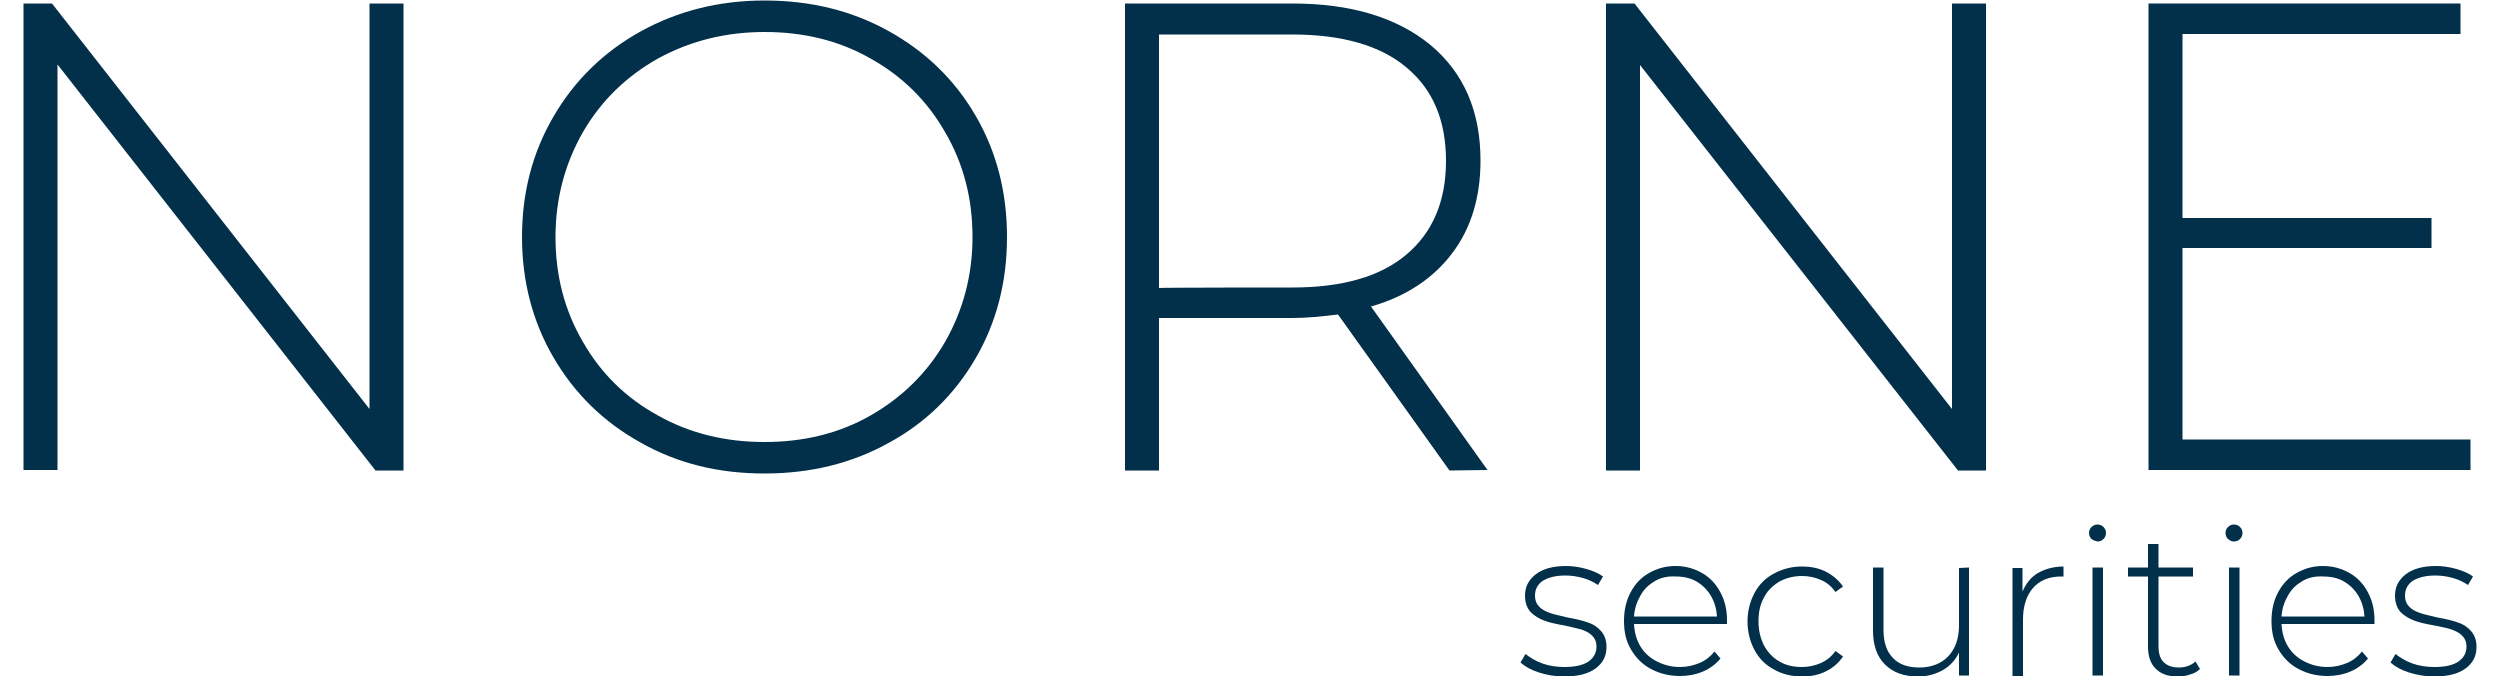
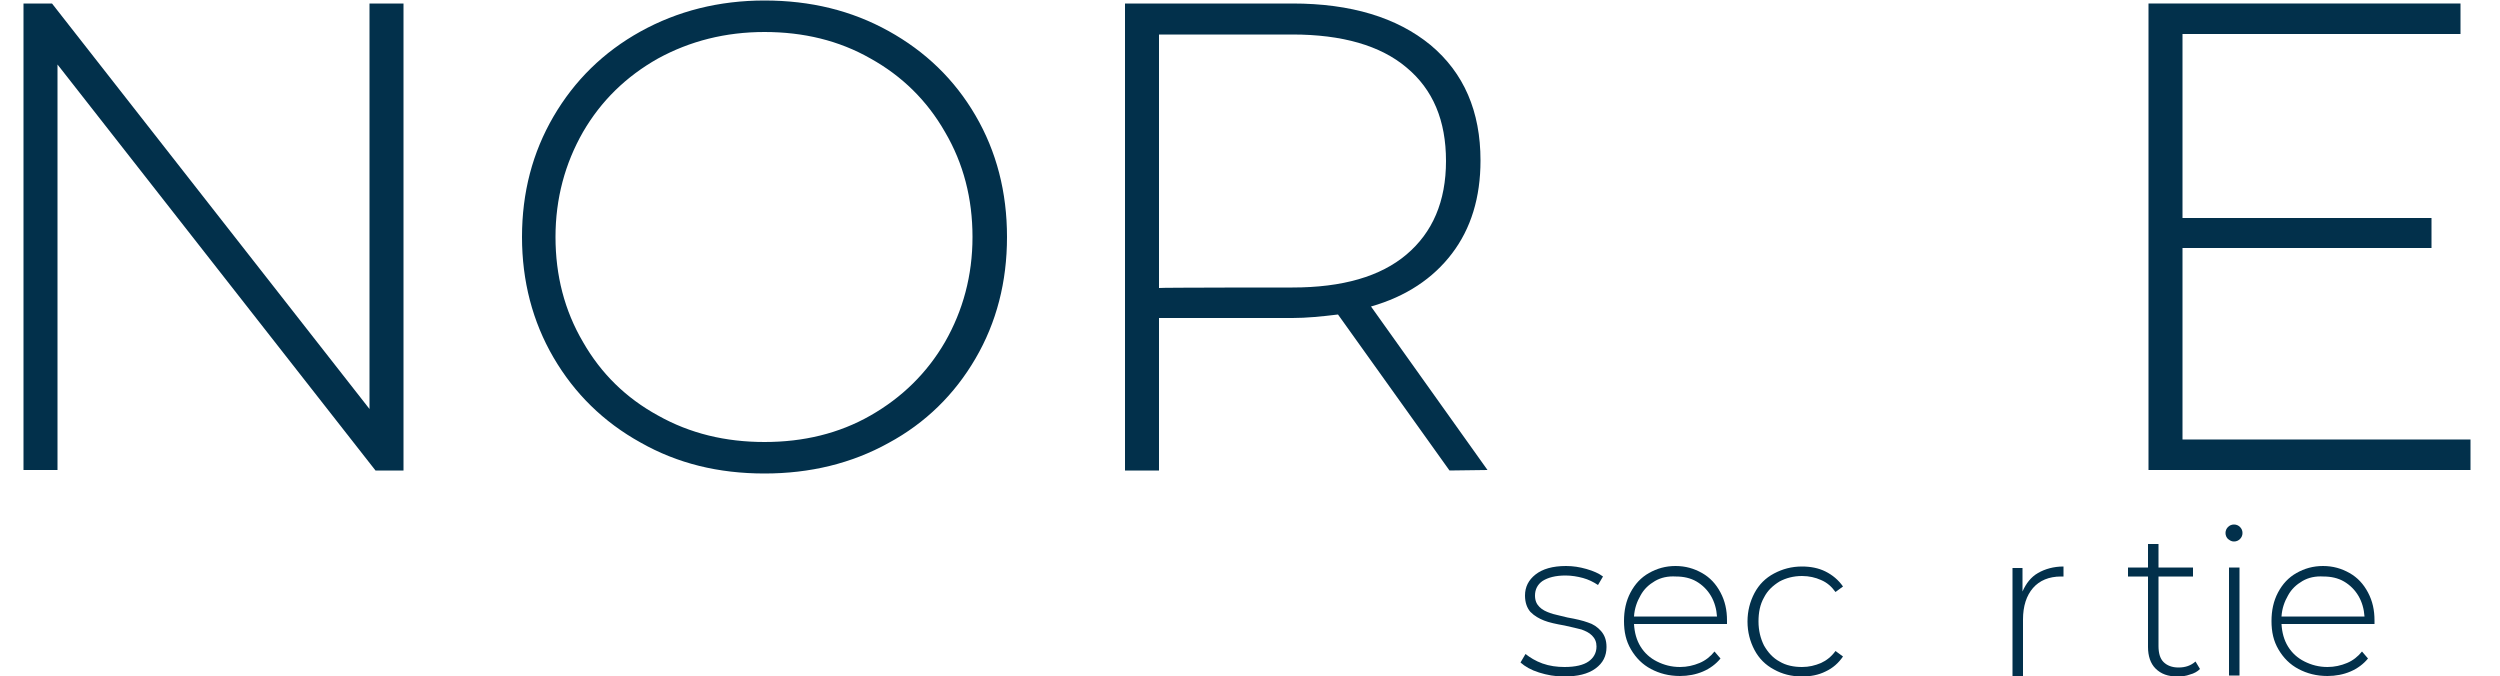
<svg xmlns="http://www.w3.org/2000/svg" id="Layer_1" x="0px" y="0px" viewBox="0 0 500 135.3" style="enable-background:new 0 0 500 135.3;" xml:space="preserve">
  <style type="text/css">
	.st0{fill:#02304B;}
</style>
  <g>
    <path class="st0" d="M80.7,0.7v93.4h-5.6L11.5,12.9v81.1H4.7V0.7h5.7l63.5,81.1V0.7H80.7z" />
    <path class="st0" d="M128.1,88.5c-7.4-4.1-13.2-9.8-17.4-17c-4.2-7.2-6.3-15.3-6.3-24.1c0-8.9,2.1-16.9,6.3-24.1   c4.2-7.2,10-12.9,17.4-17c7.4-4.1,15.7-6.2,24.8-6.2c9.2,0,17.4,2,24.8,6.1c7.4,4.1,13.2,9.7,17.4,16.9c4.2,7.2,6.3,15.3,6.3,24.3   c0,9-2.1,17.1-6.3,24.3c-4.2,7.2-10,12.9-17.4,16.9c-7.4,4.1-15.7,6.1-24.8,6.1C143.7,94.7,135.5,92.7,128.1,88.5z M174.1,83.1   c6.3-3.6,11.3-8.5,14.9-14.7c3.6-6.3,5.5-13.3,5.5-21s-1.8-14.7-5.5-21c-3.6-6.3-8.6-11.2-14.9-14.7c-6.3-3.6-13.4-5.3-21.2-5.3   c-7.8,0-14.9,1.8-21.3,5.3c-6.4,3.6-11.4,8.5-15,14.7c-3.6,6.3-5.5,13.3-5.5,21s1.8,14.7,5.5,21c3.6,6.3,8.6,11.2,15,14.7   c6.4,3.6,13.5,5.3,21.3,5.3C160.7,88.4,167.8,86.7,174.1,83.1z" />
    <path class="st0" d="M289.9,94.1l-22.3-31.2c-3.3,0.4-6.3,0.7-9.1,0.7h-26.7v30.5h-6.8V0.7h33.5c11.7,0,20.9,2.8,27.6,8.3   c6.7,5.6,10,13.3,10,23.1c0,7.4-1.9,13.6-5.7,18.6c-3.8,5-9.2,8.6-16.2,10.6l23.3,32.7L289.9,94.1L289.9,94.1z M258.5,57.5   c10,0,17.6-2.2,22.8-6.6c5.2-4.4,7.9-10.6,7.9-18.7c0-8.1-2.6-14.3-7.9-18.7c-5.2-4.4-12.9-6.6-22.8-6.6h-26.7v50.7   C231.9,57.5,258.5,57.5,258.5,57.5z" />
-     <path class="st0" d="M397.2,0.7v93.4h-5.6l-63.6-81.1v81.1h-6.8V0.7h5.7l63.5,81.1V0.7H397.2z" />
    <path class="st0" d="M494.1,87.9v6.1h-64.4V0.7h62.4v6.1h-55.6v36.8h49.8v6h-49.8v38.3L494.1,87.9L494.1,87.9z" />
    <path class="st0" d="M307.8,134.5c-1.6-0.5-2.8-1.2-3.7-2l1-1.7c0.9,0.7,2,1.4,3.4,1.9c1.4,0.5,2.9,0.7,4.4,0.7   c2.2,0,3.8-0.4,4.8-1.1c1-0.7,1.6-1.7,1.6-3c0-0.9-0.3-1.6-0.9-2.2s-1.3-0.9-2.1-1.2c-0.8-0.2-2-0.5-3.4-0.8   c-1.7-0.3-3.1-0.6-4.1-1c-1-0.4-1.9-0.9-2.7-1.7c-0.7-0.8-1.1-1.9-1.1-3.3c0-1.7,0.7-3.1,2.1-4.2c1.4-1.1,3.4-1.7,6.1-1.7   c1.4,0,2.7,0.2,4.1,0.6c1.4,0.4,2.5,0.9,3.3,1.5l-1,1.7c-0.9-0.6-1.9-1.1-3-1.4c-1.1-0.3-2.3-0.5-3.5-0.5c-2,0-3.5,0.4-4.6,1.1   c-1,0.7-1.5,1.7-1.5,2.9c0,1,0.3,1.7,0.9,2.3s1.3,0.9,2.1,1.2c0.8,0.3,2,0.5,3.5,0.9c1.7,0.3,3,0.6,4.1,1c1,0.3,1.9,0.9,2.6,1.7   c0.7,0.8,1.1,1.8,1.1,3.2c0,1.8-0.7,3.2-2.2,4.3c-1.5,1.1-3.6,1.6-6.3,1.6C311,135.3,309.4,135,307.8,134.5z" />
    <path class="st0" d="M345.4,124.8h-18.6c0.1,1.7,0.5,3.2,1.3,4.5c0.8,1.3,1.9,2.3,3.3,3s2.9,1.1,4.6,1.1c1.4,0,2.7-0.3,3.9-0.8   c1.2-0.5,2.2-1.3,3-2.3l1.2,1.4c-0.9,1.1-2.1,2-3.5,2.6c-1.4,0.6-3,0.9-4.6,0.9c-2.2,0-4.1-0.5-5.8-1.4s-3-2.2-4-3.9   c-1-1.7-1.4-3.5-1.4-5.7c0-2.1,0.4-4,1.3-5.7c0.9-1.7,2.1-3,3.7-3.9c1.6-0.9,3.3-1.4,5.3-1.4c2,0,3.7,0.5,5.3,1.4   c1.6,0.9,2.8,2.2,3.7,3.9c0.9,1.7,1.3,3.5,1.3,5.6L345.4,124.8z M331,116.2c-1.2,0.7-2.2,1.6-2.9,2.9c-0.7,1.2-1.2,2.6-1.3,4.2   h16.6c-0.1-1.5-0.5-2.9-1.2-4.1c-0.7-1.2-1.7-2.2-2.9-2.9s-2.6-1-4.1-1C333.6,115.2,332.2,115.5,331,116.2z" />
    <path class="st0" d="M354.8,133.9c-1.7-0.9-3-2.2-3.9-3.9s-1.4-3.6-1.4-5.7c0-2.1,0.5-4,1.4-5.7s2.2-3,3.9-3.9   c1.7-0.9,3.5-1.4,5.6-1.4c1.7,0,3.3,0.3,4.7,1c1.4,0.7,2.6,1.7,3.5,3l-1.5,1.1c-0.8-1.1-1.7-1.9-2.9-2.4c-1.1-0.5-2.4-0.8-3.8-0.8   c-1.7,0-3.2,0.4-4.5,1.1c-1.3,0.8-2.4,1.8-3.1,3.2c-0.8,1.4-1.1,3-1.1,4.8c0,1.8,0.4,3.4,1.1,4.8c0.8,1.4,1.8,2.5,3.1,3.2   c1.3,0.8,2.9,1.1,4.5,1.1c1.4,0,2.6-0.3,3.8-0.8c1.1-0.5,2.1-1.3,2.9-2.4l1.5,1.1c-0.9,1.3-2,2.3-3.5,3c-1.4,0.7-3,1-4.7,1   C358.3,135.3,356.4,134.8,354.8,133.9z" />
-     <path class="st0" d="M393.8,113.5v21.6h-2v-4.6c-0.7,1.5-1.8,2.7-3.2,3.5c-1.4,0.8-3.1,1.3-5,1.3c-2.8,0-5-0.8-6.6-2.4   c-1.6-1.6-2.4-3.8-2.4-6.8v-12.6h2.1V126c0,2.4,0.6,4.3,1.9,5.6c1.2,1.3,3,1.9,5.3,1.9c2.4,0,4.4-0.8,5.8-2.3   c1.4-1.5,2.1-3.6,2.1-6.1v-11.5L393.8,113.5L393.8,113.5z" />
    <path class="st0" d="M407.6,114.6c1.4-0.8,3.1-1.3,5.1-1.3v2l-0.5,0c-2.4,0-4.3,0.8-5.6,2.3s-2,3.6-2,6.3v11.3h-2.1v-21.6h2v4.7   C405.2,116.7,406.2,115.4,407.6,114.6z" />
-     <path class="st0" d="M418.3,107.8c-0.3-0.3-0.5-0.7-0.5-1.2c0-0.5,0.2-0.9,0.5-1.2c0.3-0.3,0.7-0.5,1.2-0.5s0.9,0.2,1.2,0.5   c0.3,0.3,0.5,0.7,0.5,1.2s-0.2,0.9-0.5,1.2s-0.7,0.5-1.2,0.5C419.1,108.2,418.7,108.1,418.3,107.8z M418.5,113.5h2.1v21.6h-2.1   V113.5z" />
    <path class="st0" d="M440,133.8c-0.5,0.5-1.2,0.9-2,1.1c-0.8,0.3-1.6,0.4-2.5,0.4c-1.9,0-3.3-0.5-4.4-1.6c-1-1-1.5-2.5-1.5-4.3   v-14.1h-4v-1.8h4v-4.7h2.1v4.7h6.9v1.8h-6.9v13.9c0,1.4,0.3,2.5,1,3.2c0.7,0.7,1.7,1.1,3,1.1c1.4,0,2.5-0.4,3.4-1.2L440,133.8z" />
    <path class="st0" d="M445.6,107.8c-0.3-0.3-0.5-0.7-0.5-1.2c0-0.5,0.2-0.9,0.5-1.2c0.3-0.3,0.7-0.5,1.2-0.5s0.9,0.2,1.2,0.5   c0.3,0.3,0.5,0.7,0.5,1.2s-0.2,0.9-0.5,1.2s-0.7,0.5-1.2,0.5S446,108.1,445.6,107.8z M445.8,113.5h2.1v21.6h-2.1V113.5z" />
    <path class="st0" d="M474.9,124.8h-18.6c0.1,1.7,0.5,3.2,1.3,4.5c0.8,1.3,1.9,2.3,3.3,3c1.4,0.7,2.9,1.1,4.6,1.1   c1.4,0,2.7-0.3,3.9-0.8c1.2-0.5,2.2-1.3,3-2.3l1.2,1.4c-0.9,1.1-2.1,2-3.5,2.6c-1.4,0.6-3,0.9-4.6,0.9c-2.2,0-4.1-0.5-5.8-1.4   s-3-2.2-4-3.9c-1-1.7-1.4-3.5-1.4-5.7c0-2.1,0.4-4,1.3-5.7c0.9-1.7,2.1-3,3.7-3.9s3.3-1.4,5.3-1.4c2,0,3.7,0.5,5.3,1.4   c1.6,0.9,2.8,2.2,3.7,3.9c0.9,1.7,1.3,3.5,1.3,5.6L474.9,124.8z M460.5,116.2c-1.2,0.7-2.2,1.6-2.9,2.9c-0.7,1.2-1.2,2.6-1.3,4.2   h16.6c-0.1-1.5-0.5-2.9-1.2-4.1c-0.7-1.2-1.7-2.2-2.9-2.9s-2.6-1-4.1-1C463.1,115.2,461.7,115.5,460.5,116.2z" />
-     <path class="st0" d="M481.8,134.5c-1.6-0.5-2.8-1.2-3.7-2l1-1.7c0.9,0.7,2,1.4,3.4,1.9c1.4,0.5,2.9,0.7,4.4,0.7   c2.2,0,3.8-0.4,4.8-1.1c1-0.7,1.6-1.7,1.6-3c0-0.9-0.3-1.6-0.9-2.2s-1.3-0.9-2.1-1.2s-2-0.5-3.4-0.8c-1.7-0.3-3.1-0.6-4.1-1   c-1-0.4-1.9-0.9-2.7-1.7c-0.7-0.8-1.1-1.9-1.1-3.3c0-1.7,0.7-3.1,2.1-4.2c1.4-1.1,3.4-1.7,6.1-1.7c1.4,0,2.7,0.2,4.1,0.6   c1.4,0.4,2.5,0.9,3.3,1.5l-1,1.7c-0.9-0.6-1.9-1.1-3-1.4c-1.1-0.3-2.3-0.5-3.5-0.5c-2,0-3.5,0.4-4.6,1.1c-1,0.7-1.5,1.7-1.5,2.9   c0,1,0.3,1.7,0.9,2.3s1.3,0.9,2.1,1.2c0.8,0.3,2,0.5,3.5,0.9c1.7,0.3,3,0.6,4.1,1c1,0.3,1.9,0.9,2.6,1.7c0.7,0.8,1.1,1.8,1.1,3.2   c0,1.8-0.7,3.2-2.2,4.3c-1.5,1.1-3.6,1.6-6.3,1.6C485.1,135.3,483.4,135,481.8,134.5z" />
  </g>
</svg>